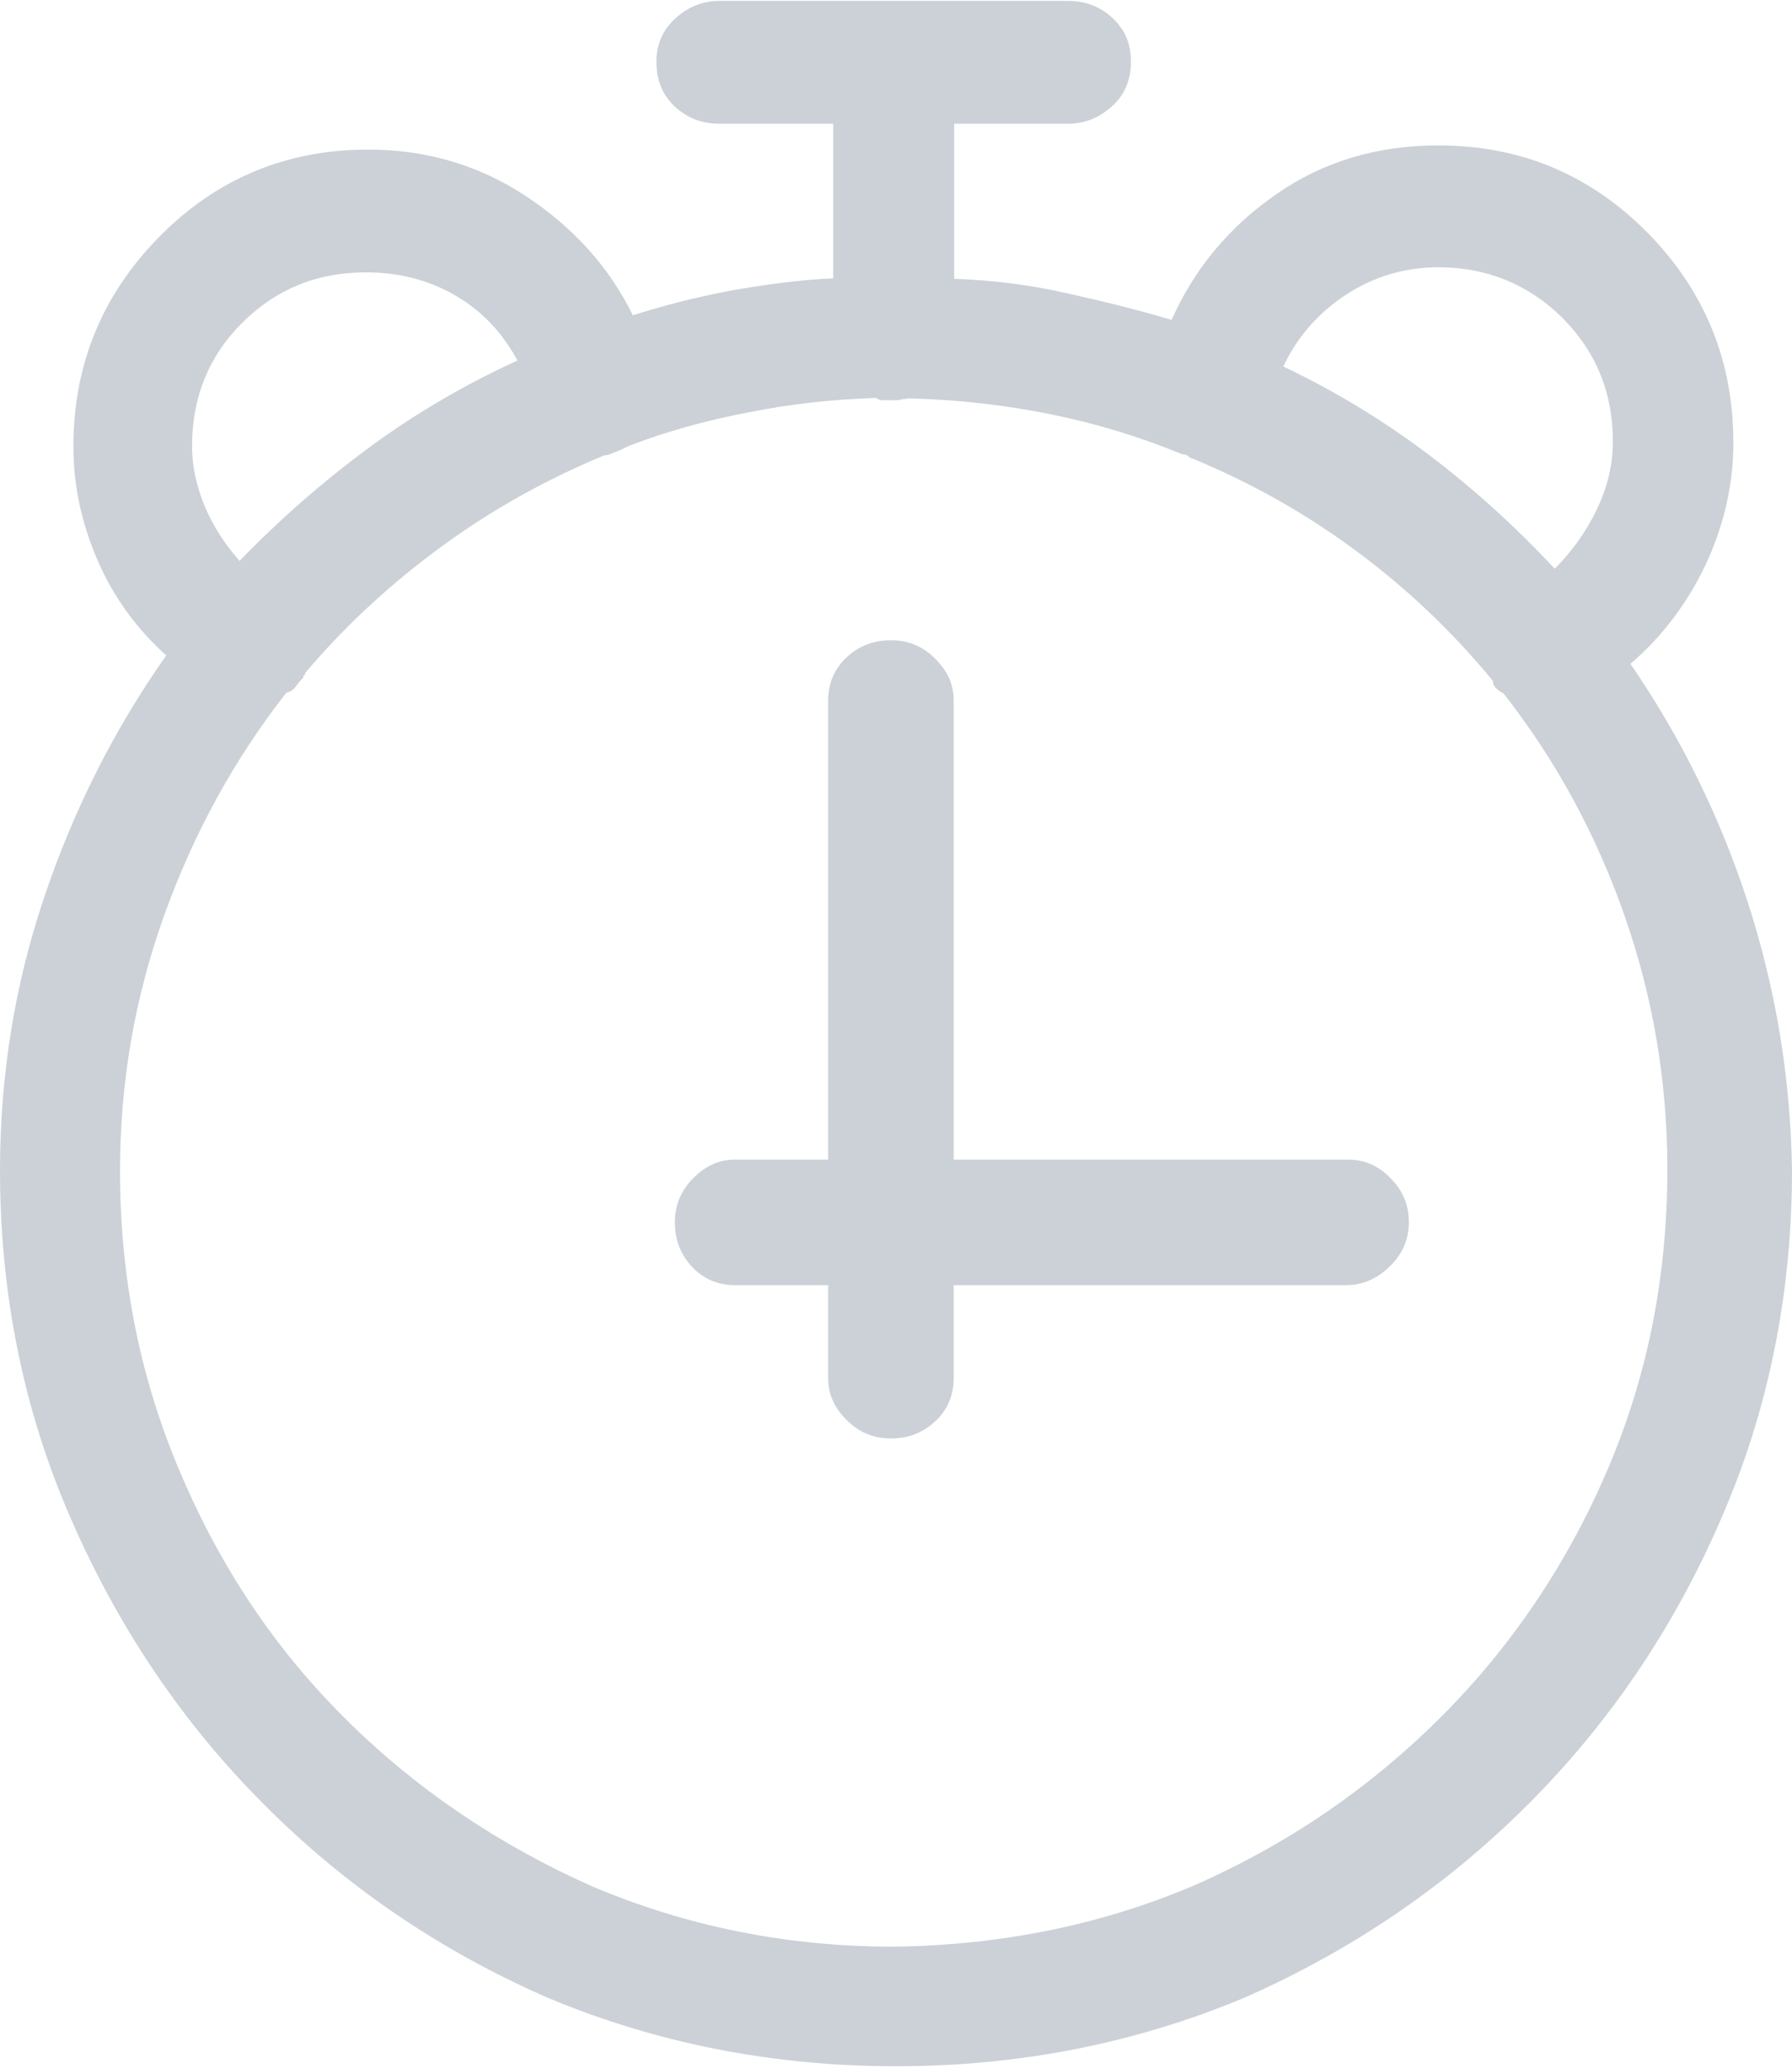
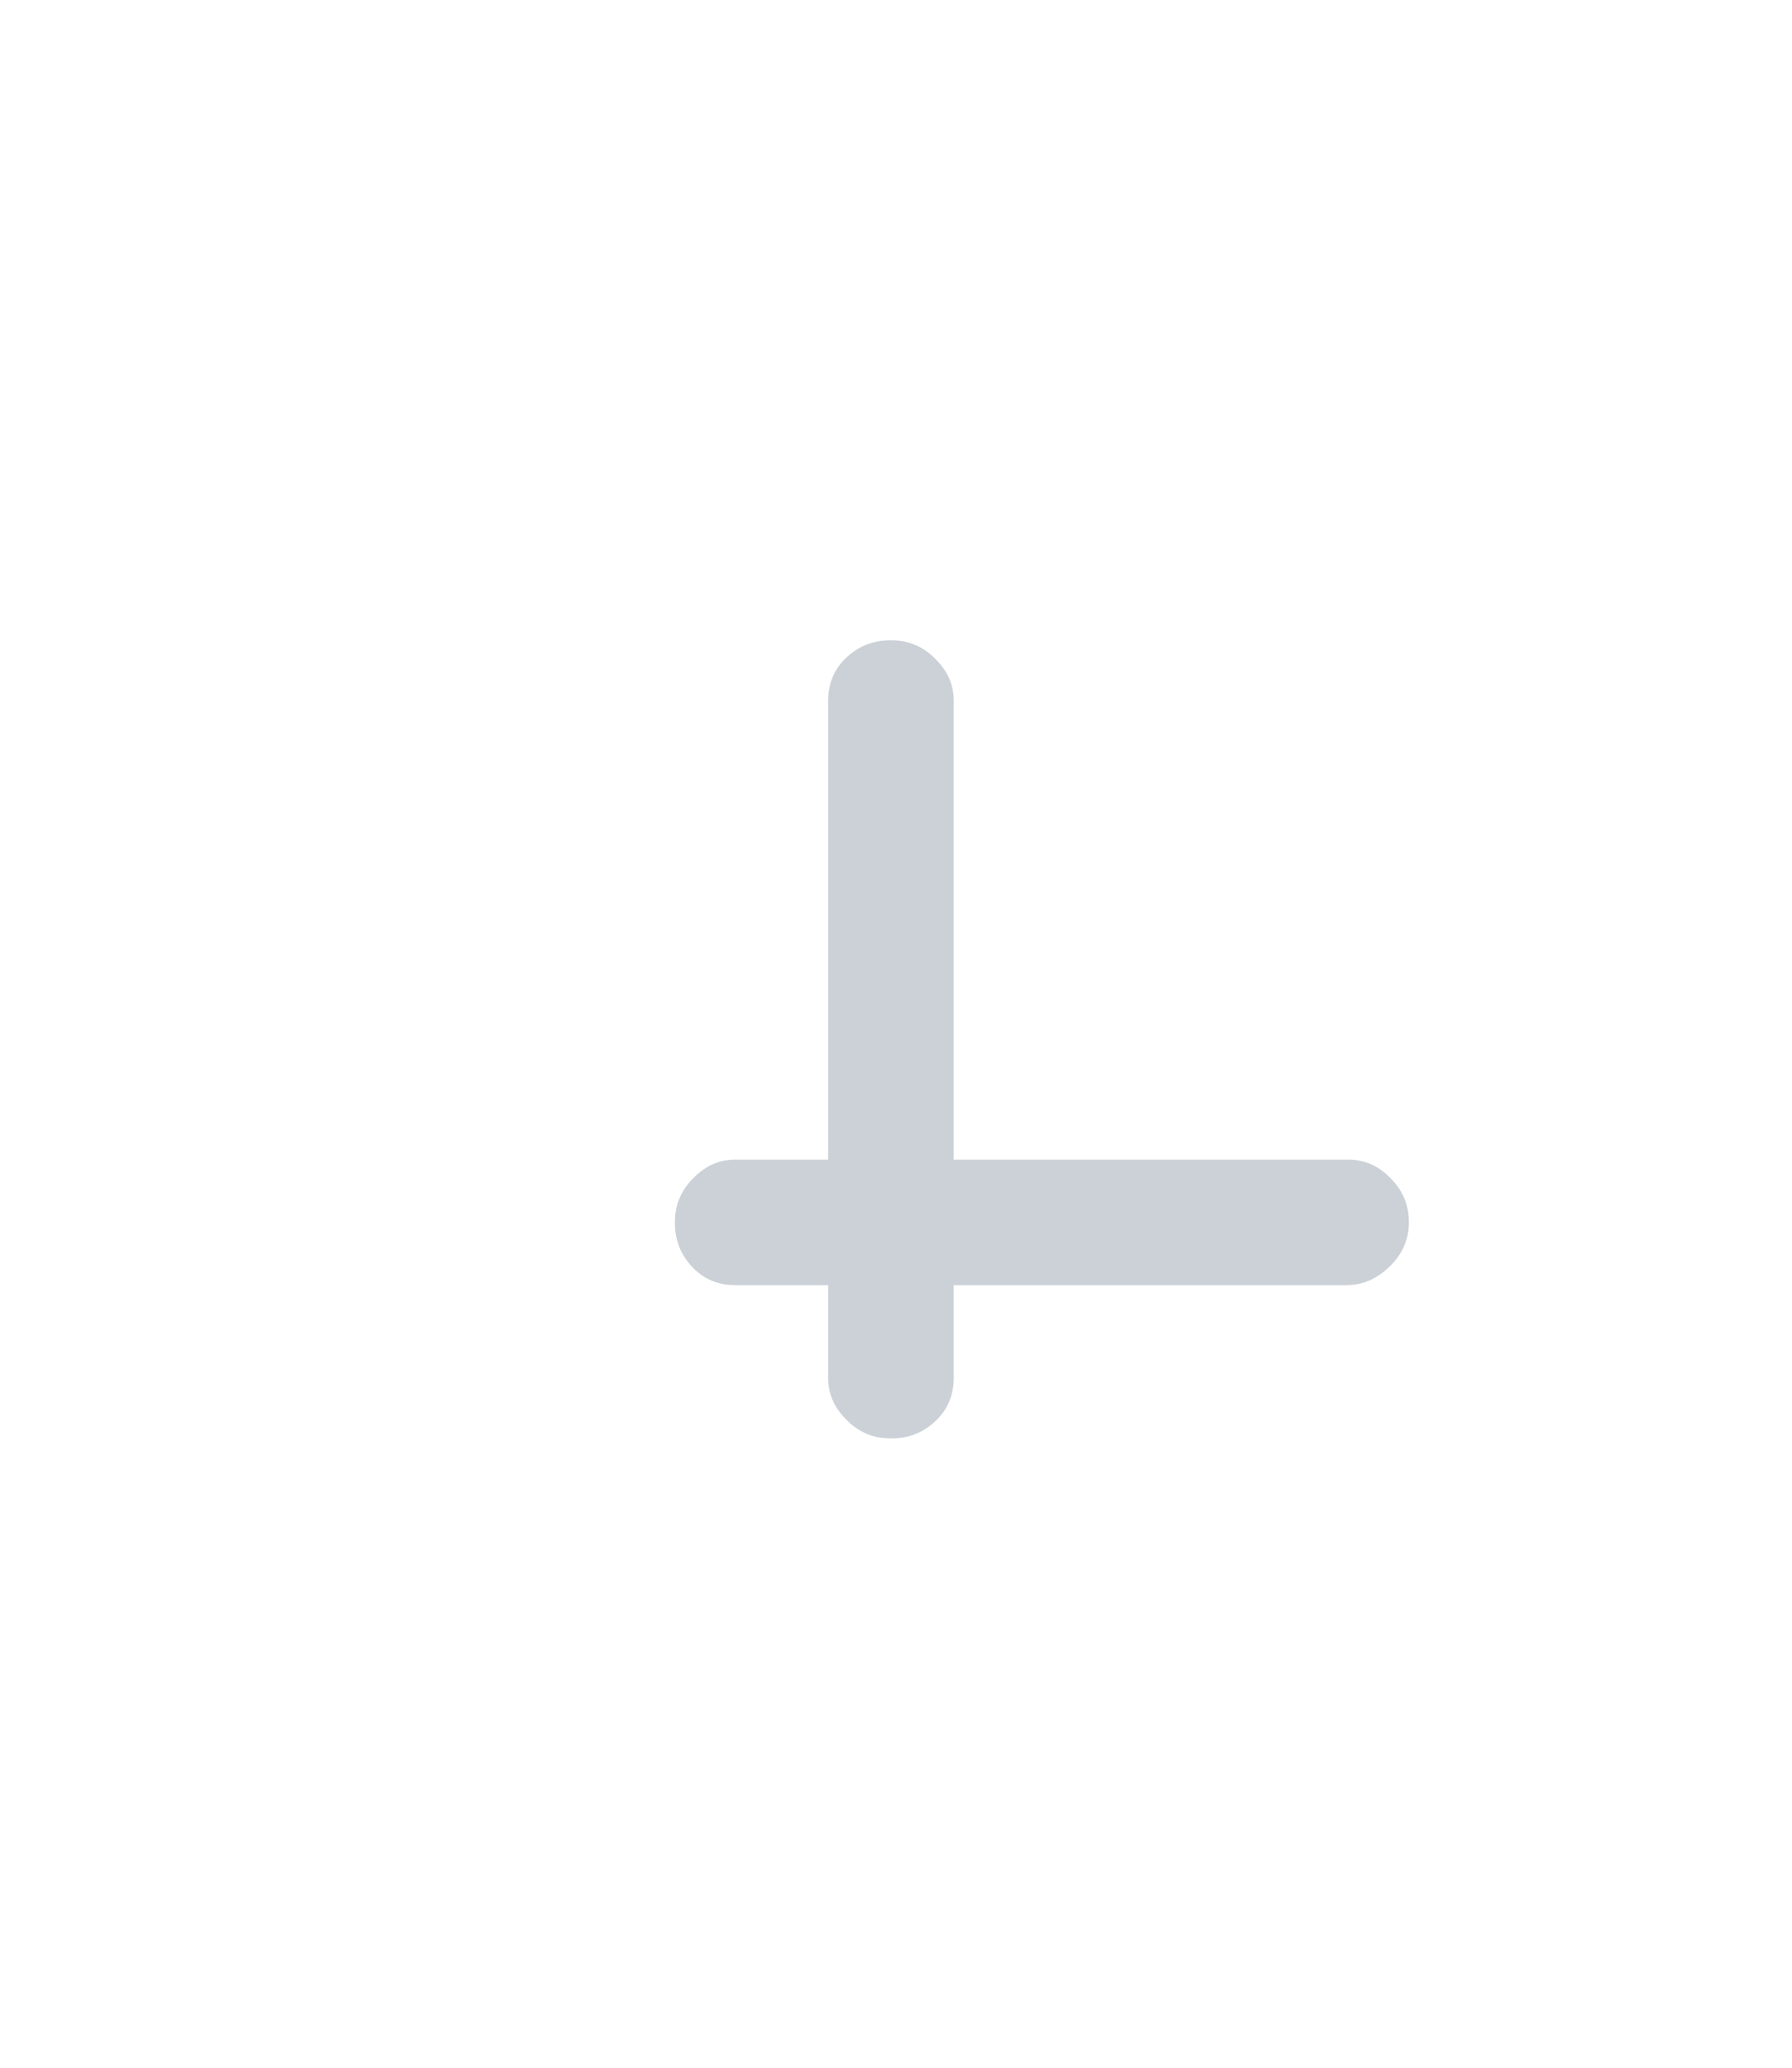
<svg xmlns="http://www.w3.org/2000/svg" version="1.1" id="Capa_1" x="0px" y="0px" viewBox="0 0 388.2 448" style="enable-background:new 0 0 388.2 448;" xml:space="preserve">
  <style type="text/css">
	.st0{fill:#CBD1D7;}
</style>
  <g>
    <g>
-       <path class="st0" d="M353.2,143.8c10.9,15.9,19.4,33.1,25.4,51.6c6,18.5,9.3,37.8,9.6,58.1c0,27-5.2,52.3-15.4,75.6    c-10.2,23.6-24.2,44.2-41.8,61.8c-17.6,17.6-38,31.5-61.3,41.8c-23.6,9.9-48.8,14.9-75.6,14.9s-52-5-75.6-14.9    c-23.3-10.2-43.8-24.2-61.3-41.8c-17.6-17.6-31.5-38.2-41.8-61.8C5.2,305.8,0,280.6,0,253.5c0-20.5,3.2-40.3,9.6-59.2    c6.4-19,15.2-36.4,26.4-52.3c-6.5-5.9-11.5-12.8-14.9-20.7s-5.2-16.1-5.2-24.5c0-17.8,6.2-32.9,18.6-45.5    C46.9,38.7,62,32.4,79.8,32.4c12.4,0,23.8,3.3,34,10s18.1,15.3,23.3,25.9c6.9-2.2,14-4,21.5-5.4c7.5-1.3,14.8-2.3,21.9-2.6V26.8    h-24.7c-3.7,0-6.9-1.2-9.6-3.7c-2.7-2.5-4-5.7-4-9.8c0-3.7,1.4-6.9,4.2-9.4c2.8-2.5,5.9-3.7,9.4-3.7h75.6c3.7,0,6.9,1.2,9.6,3.7    c2.7,2.5,4,5.6,4,9.4c0,4-1.4,7.4-4.2,9.8c-2.8,2.5-5.9,3.7-9.4,3.7h-24.7v33.6c8.4,0.3,16.4,1.3,24.3,3.1    c7.7,1.7,15.4,3.6,22.8,5.8c5-11.2,12.6-20.3,22.8-27.3c10.2-7.1,21.9-10.5,35-10.5c17.8,0,32.8,6.3,45.3,18.9    c12.4,12.6,18.6,27.8,18.6,45.5c0,9-2,17.8-6,26.4C365.5,130.7,360.1,137.9,353.2,143.8z M259,408.3c20.3-9,37.9-21.1,53.2-36.4    c15.2-15.2,27.2-33,35.9-53.2s13.1-41.9,13.1-65.4c0-19.3-3.2-37.7-9.4-55.3s-14.9-33.5-26.1-47.8c-0.7-0.3-1.1-0.7-1.6-1.1    c-0.5-0.5-0.7-1.1-0.7-1.6c-8.7-10.6-18.5-19.9-29.4-28s-22.7-14.8-35.5-20.1c-0.3,0-0.7-0.2-1-0.5c-0.3-0.3-0.8-0.5-1.4-0.5    c-9-3.7-18.4-6.6-28.2-8.6c-9.8-2-20-3.2-30.6-3.5c-0.7,0-1.2,0.1-1.9,0.2c-0.7,0.2-1.2,0.2-1.9,0.2s-1.3,0-2.1,0    c-0.8,0-1.3-0.2-1.6-0.5c-9.4,0.3-18.5,1.3-27.5,3.1c-9,1.7-17.8,4.1-26.1,7.3c-0.7,0.3-1.3,0.7-2.1,1c-0.8,0.3-1.6,0.7-2.6,1    h-0.5c-12.8,5.3-24.6,11.9-35.5,19.9s-20.7,17-29.4,27.3c0,0.3-0.1,0.5-0.2,0.5c-0.2,0-0.2,0.2-0.2,0.5c-0.7,0.7-1.1,1.2-1.6,1.9    c-0.5,0.7-1.1,1.1-2.1,1.4c-11.2,14.3-20,30.3-26.4,48.1s-9.6,36.2-9.6,55.5c0,23.3,4.4,45.1,13.1,65.4    c8.7,20.5,20.6,38.3,35.9,53.4c15.2,15.1,33,27.1,53.2,36.1c20.5,8.7,42.3,13.1,65.4,13.1C216.6,421.4,238.4,417.1,259,408.3z     M41.6,96.7c0,4.4,1,8.7,2.8,13.1c1.9,4.4,4.4,8.2,7.5,11.7c8.7-9,18.1-17.2,28-24.5c9.9-7.3,20.6-13.6,32.2-18.9    c-3.2-5.9-7.5-10.6-13.3-14C93,60.7,86.5,59,79.3,59c-10.6,0-19.5,3.6-26.9,11C45.2,77.2,41.6,86.1,41.6,96.7z M311.7,57.9    c-7.2,0-13.8,1.9-19.9,5.8c-6,3.9-10.7,9.1-13.8,15.7c11.2,5.3,21.7,11.7,31.5,19.1s18.9,15.7,27.3,24.7c3.7-3.7,6.8-8,9.1-12.8    c2.3-4.8,3.5-9.7,3.5-14.7c0-10.6-3.6-19.5-11-26.9C331.2,61.7,322.2,57.9,311.7,57.9z" />
-     </g>
+       </g>
    <path class="st0" d="M292.1,251.2c3.4,0,6.5,1.3,9.1,4c2.7,2.7,4,5.8,4,9.6c0,3.7-1.4,6.9-4.2,9.6c-2.8,2.7-5.9,4-9.4,4h-85v20.1   c0,3.7-1.3,6.9-4,9.4c-2.7,2.5-5.8,3.7-9.6,3.7s-6.9-1.3-9.6-4c-2.7-2.7-4-5.6-4-9.1v-20.1h-20.1c-3.7,0-6.9-1.3-9.4-4   c-2.5-2.7-3.7-5.8-3.7-9.6c0-3.7,1.3-6.9,4-9.6c2.7-2.7,5.6-4,9.1-4h20.1v-99.4c0-3.7,1.3-6.9,4-9.4c2.7-2.5,5.8-3.7,9.6-3.7   s6.9,1.3,9.6,4c2.7,2.7,4,5.6,4,9.1v99.4H292.1z" />
  </g>
</svg>